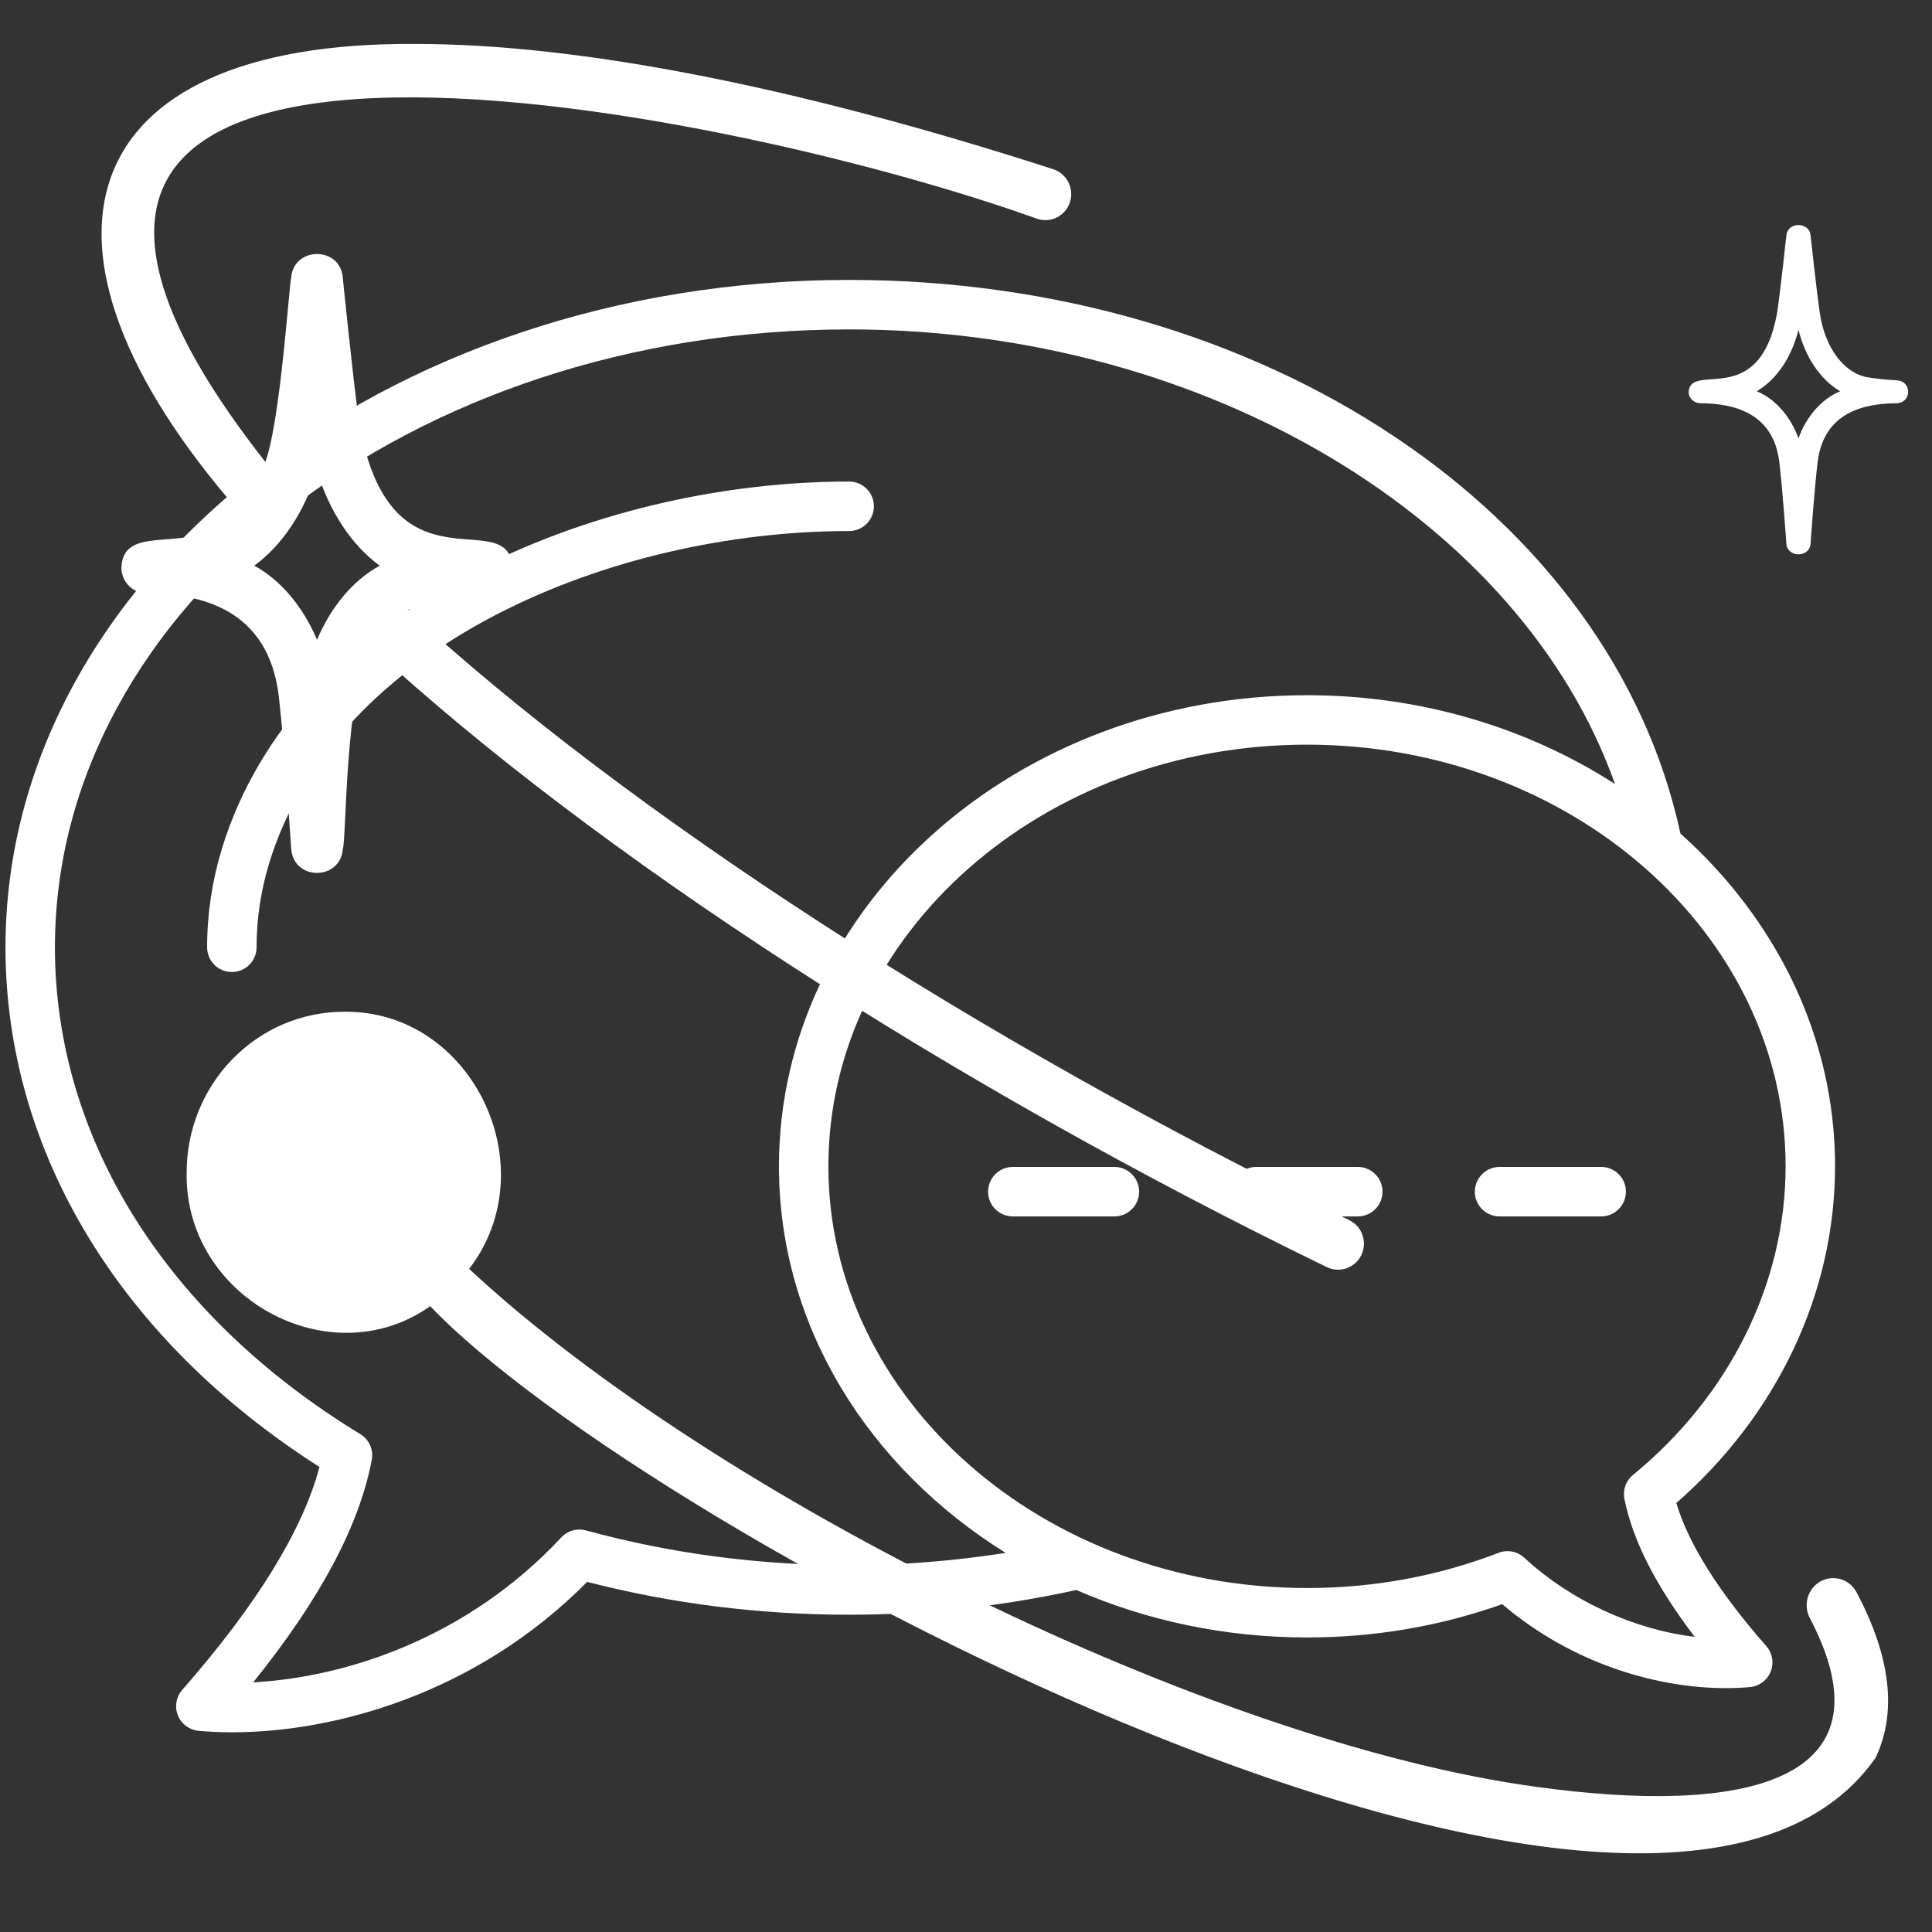
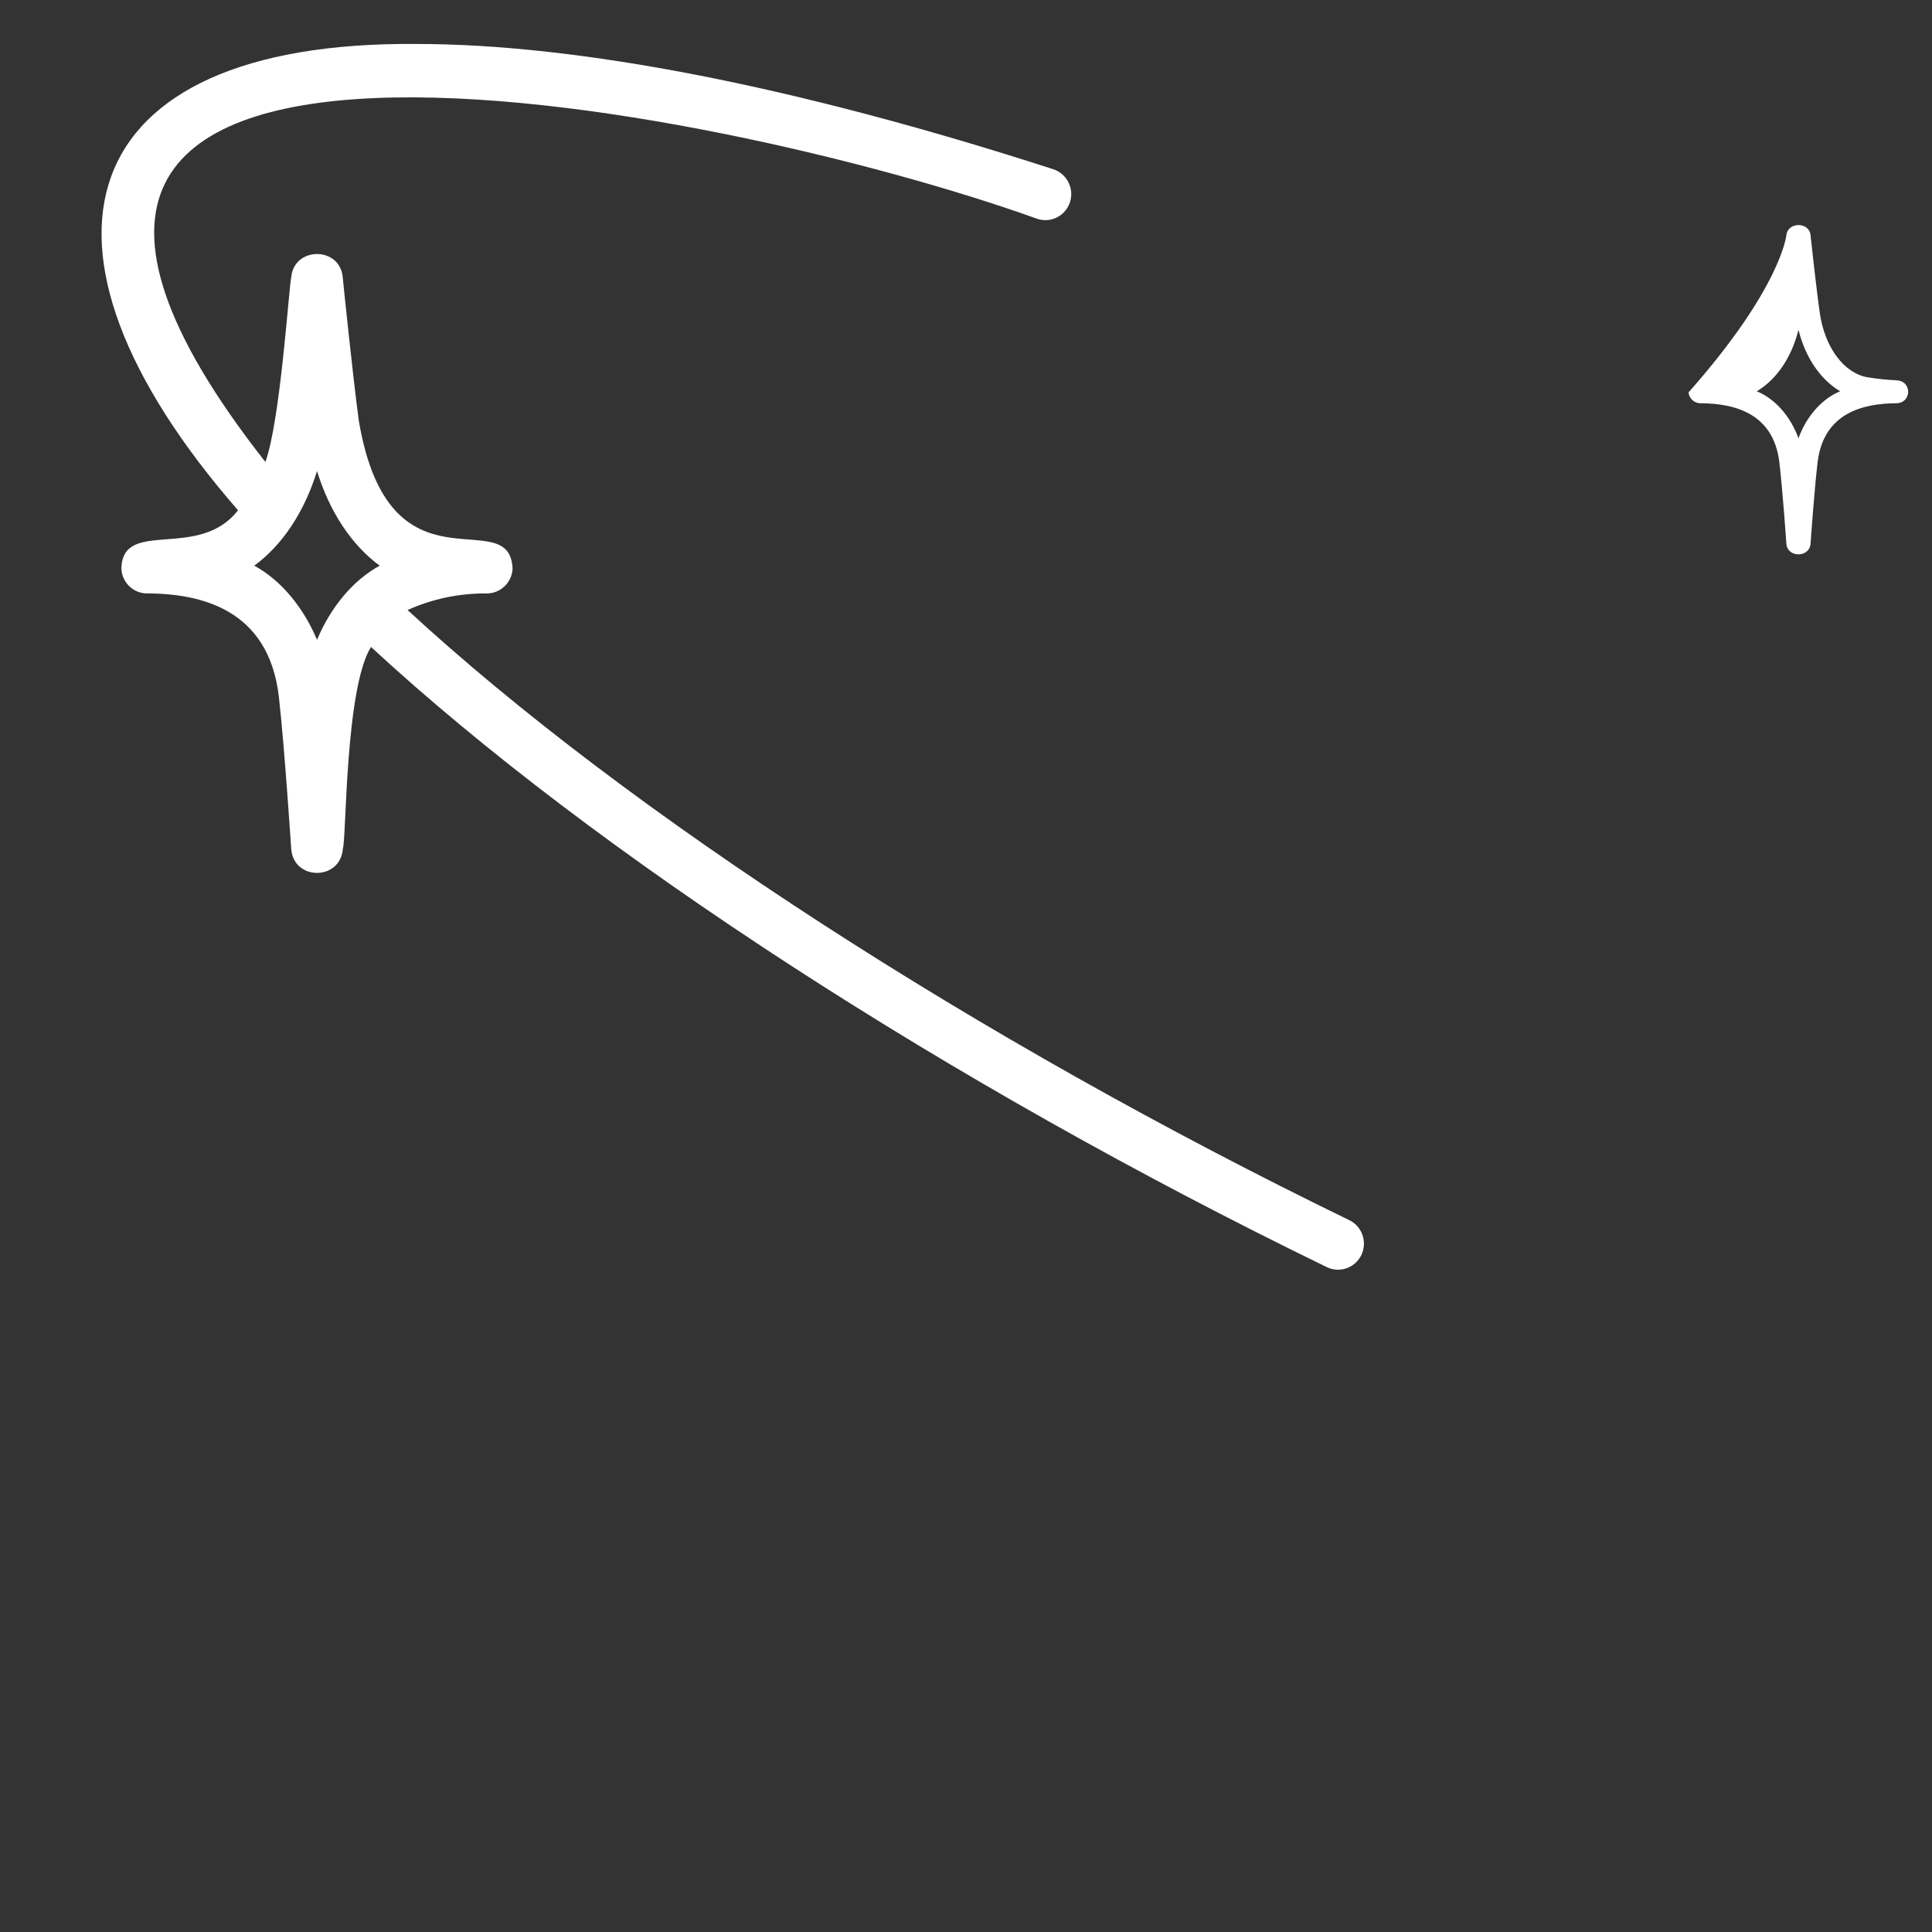
<svg xmlns="http://www.w3.org/2000/svg" width="44" height="44" viewBox="0 0 44 44" fill="none">
  <rect x="0" y="0" width="44" height="44" fill="#333333" stroke="none" />
  <g clip-path="url(#clip0_35_618)">
-     <path d="M38.177 34.23C40.479 32.219 41.792 29.443 41.792 26.562C41.792 23.607 40.445 20.927 38.271 18.984C36.689 11.667 28.766 6.375 19.339 6.375C8.745 6.375 0.125 13.194 0.125 21.574C0.125 26.214 2.726 30.508 7.276 33.409C6.894 34.849 5.845 36.554 4.15 38.486C4.011 38.645 3.972 38.87 4.051 39.067C4.13 39.263 4.312 39.399 4.523 39.418C4.764 39.44 5.019 39.452 5.286 39.452C7.625 39.452 10.856 38.57 13.372 36.026C15.294 36.522 17.3 36.774 19.339 36.774C21.094 36.774 22.832 36.581 24.512 36.211C26.1 36.903 27.883 37.292 29.766 37.292C31.304 37.292 32.797 37.037 34.212 36.534C35.872 37.945 37.826 38.446 39.308 38.446C39.498 38.446 39.681 38.438 39.854 38.422C40.065 38.403 40.248 38.267 40.326 38.07C40.405 37.873 40.367 37.649 40.227 37.49C39.14 36.251 38.452 35.156 38.177 34.23ZM19.339 35.647C17.285 35.647 15.268 35.38 13.344 34.854C13.143 34.799 12.927 34.859 12.784 35.013C10.645 37.307 7.883 38.2 5.767 38.314C7.295 36.415 8.181 34.75 8.467 33.248C8.511 33.017 8.407 32.784 8.207 32.662C3.786 29.97 1.251 25.928 1.251 21.574C1.251 13.815 9.365 7.502 19.339 7.502C27.486 7.502 34.653 11.856 36.78 17.855C34.804 16.584 32.382 15.833 29.766 15.833C23.135 15.833 17.74 20.646 17.74 26.562C17.74 30.204 19.786 33.426 22.904 35.366C21.734 35.549 20.541 35.647 19.339 35.647ZM34.715 35.476C34.609 35.378 34.472 35.326 34.332 35.326C34.264 35.326 34.196 35.338 34.13 35.364C32.751 35.896 31.283 36.166 29.766 36.166C23.756 36.166 18.866 31.858 18.866 26.562C18.866 21.267 23.756 16.959 29.766 16.959C35.776 16.959 40.666 21.267 40.666 26.562C40.666 29.217 39.399 31.779 37.19 33.591C37.029 33.724 36.953 33.934 36.995 34.138C37.186 35.086 37.713 36.12 38.596 37.278C37.21 37.111 35.776 36.459 34.715 35.476ZM37.029 27.14C37.029 27.451 36.777 27.703 36.466 27.703H34.151C33.84 27.703 33.588 27.451 33.588 27.14C33.588 26.829 33.84 26.576 34.151 26.576H36.466C36.777 26.576 37.029 26.829 37.029 27.14ZM31.486 27.14C31.486 27.451 31.234 27.703 30.923 27.703H28.608C28.297 27.703 28.045 27.451 28.045 27.14C28.045 26.829 28.297 26.576 28.608 26.576H30.923C31.234 26.576 31.486 26.829 31.486 27.14ZM25.943 27.14C25.943 27.451 25.691 27.703 25.38 27.703H23.066C22.755 27.703 22.503 27.451 22.503 27.14C22.503 26.829 22.755 26.576 23.066 26.576H25.38C25.691 26.576 25.943 26.829 25.943 27.14ZM19.339 12.094C13.922 12.094 7.645 14.693 6.13 19.66C5.94 20.285 5.843 20.929 5.843 21.574C5.843 21.886 5.591 22.137 5.28 22.137C4.969 22.137 4.717 21.886 4.717 21.574C4.717 20.818 4.83 20.063 5.053 19.331C6.727 13.84 13.507 10.967 19.339 10.967C19.65 10.967 19.902 11.219 19.902 11.53C19.902 11.841 19.65 12.094 19.339 12.094Z" fill="white" />
-     <path d="M4.251 26.697C4.252 25.728 4.629 24.799 5.3 24.114C5.971 23.428 6.881 23.043 7.83 23.042C10.745 22.999 12.469 26.576 10.684 28.898C16.317 34.141 27.626 39.701 34.996 40.695C39.7 41.343 43.178 40.609 41.224 36.862C41.184 36.79 41.159 36.712 41.15 36.63C41.14 36.548 41.147 36.466 41.169 36.387C41.191 36.308 41.229 36.234 41.279 36.17C41.33 36.106 41.392 36.053 41.463 36.014C41.534 35.975 41.611 35.951 41.691 35.943C41.772 35.935 41.852 35.943 41.929 35.968C42.006 35.992 42.077 36.032 42.139 36.085C42.2 36.137 42.251 36.202 42.288 36.275C43.063 37.742 43.206 39.006 42.713 40.036C37.725 47.159 14.729 34.922 9.798 29.747C7.518 31.362 4.193 29.553 4.251 26.697Z" fill="white" />
    <path d="M24.369 4.601C24.345 4.676 24.307 4.744 24.257 4.804C24.207 4.863 24.146 4.912 24.077 4.948C24.008 4.984 23.933 5.005 23.856 5.012C23.779 5.018 23.701 5.009 23.627 4.985C16.361 2.374 -3.47 -1.587 6.044 10.521C6.387 9.577 6.581 6.52 6.633 6.31C6.699 5.612 7.739 5.609 7.805 6.31C7.807 6.332 8.031 8.55 8.173 9.588C8.867 13.687 11.596 11.413 11.674 12.945C11.668 13.102 11.601 13.251 11.486 13.357C11.372 13.464 11.22 13.521 11.065 13.515C10.451 13.512 9.843 13.641 9.282 13.893C14.302 18.523 22.279 23.681 30.72 27.784C30.791 27.817 30.855 27.864 30.908 27.922C30.961 27.98 31.002 28.048 31.028 28.123C31.054 28.197 31.066 28.276 31.062 28.355C31.058 28.433 31.038 28.511 31.004 28.582C30.97 28.653 30.922 28.716 30.863 28.768C30.804 28.82 30.736 28.86 30.662 28.886C30.587 28.911 30.509 28.921 30.431 28.915C30.353 28.91 30.277 28.888 30.207 28.853C21.644 24.691 13.551 19.45 8.449 14.734C7.857 15.683 7.89 19.115 7.808 19.332C7.754 20.061 6.686 20.064 6.632 19.332C6.63 19.309 6.483 17.042 6.351 15.868C6.118 13.86 4.558 13.525 3.375 13.514C3.298 13.518 3.221 13.506 3.148 13.479C3.075 13.452 3.009 13.411 2.952 13.358C2.895 13.305 2.85 13.241 2.817 13.171C2.785 13.1 2.767 13.023 2.764 12.945C2.797 11.791 4.524 12.777 5.421 11.621C0.163 5.592 1.616 0.938 9.475 1.001C13.156 1.001 18.108 1.953 23.987 3.854C24.136 3.902 24.26 4.008 24.331 4.148C24.403 4.288 24.416 4.451 24.369 4.601ZM7.22 14.572C7.531 13.828 8.041 13.213 8.648 12.883C8.011 12.416 7.509 11.665 7.22 10.728C6.93 11.665 6.428 12.416 5.791 12.883C6.398 13.213 6.908 13.828 7.22 14.572Z" fill="white" />
-     <path d="M42.541 8.594C42.758 8.629 42.978 8.651 43.198 8.662C43.557 8.683 43.537 9.191 43.175 9.184C42.45 9.191 41.541 9.39 41.397 10.509C41.32 11.145 41.235 12.372 41.234 12.384C41.21 12.704 40.709 12.707 40.683 12.384C40.683 12.372 40.598 11.145 40.521 10.509C40.378 9.386 39.46 9.19 38.743 9.184C38.67 9.187 38.599 9.162 38.545 9.115C38.492 9.068 38.46 9.003 38.457 8.934C38.497 8.218 40.067 9.357 40.472 7.13C40.554 6.567 40.683 5.368 40.684 5.356C40.715 5.05 41.203 5.047 41.234 5.356C41.235 5.368 41.364 6.567 41.445 7.13C41.559 7.918 42 8.506 42.541 8.594ZM40.959 7.511C40.801 8.145 40.459 8.643 40.01 8.911C40.435 9.087 40.781 9.49 40.959 9.982C41.137 9.49 41.483 9.087 41.908 8.911C41.459 8.643 41.117 8.145 40.959 7.511Z" fill="white" />
+     <path d="M42.541 8.594C42.758 8.629 42.978 8.651 43.198 8.662C43.557 8.683 43.537 9.191 43.175 9.184C42.45 9.191 41.541 9.39 41.397 10.509C41.32 11.145 41.235 12.372 41.234 12.384C41.21 12.704 40.709 12.707 40.683 12.384C40.683 12.372 40.598 11.145 40.521 10.509C40.378 9.386 39.46 9.19 38.743 9.184C38.67 9.187 38.599 9.162 38.545 9.115C38.492 9.068 38.46 9.003 38.457 8.934C40.554 6.567 40.683 5.368 40.684 5.356C40.715 5.05 41.203 5.047 41.234 5.356C41.235 5.368 41.364 6.567 41.445 7.13C41.559 7.918 42 8.506 42.541 8.594ZM40.959 7.511C40.801 8.145 40.459 8.643 40.01 8.911C40.435 9.087 40.781 9.49 40.959 9.982C41.137 9.49 41.483 9.087 41.908 8.911C41.459 8.643 41.117 8.145 40.959 7.511Z" fill="white" />
  </g>
  <defs>
    <clipPath id="clip0_35_618">
      <rect width="43.75" height="43.75" fill="white" transform="translate(0.125 0.125)" />
    </clipPath>
  </defs>
</svg>